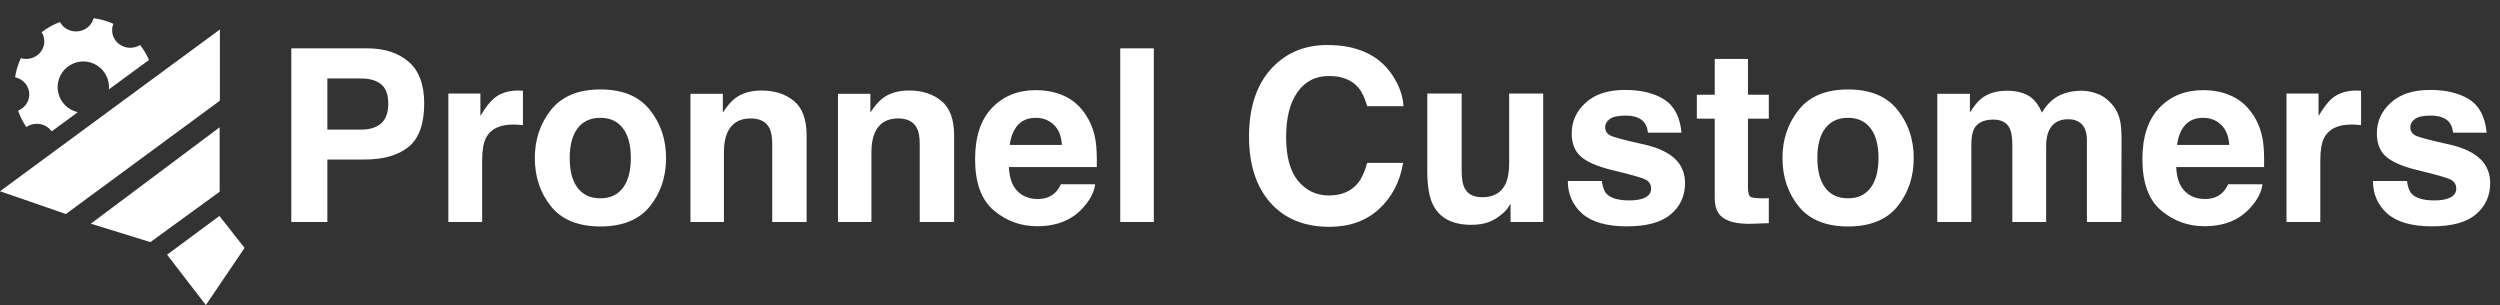
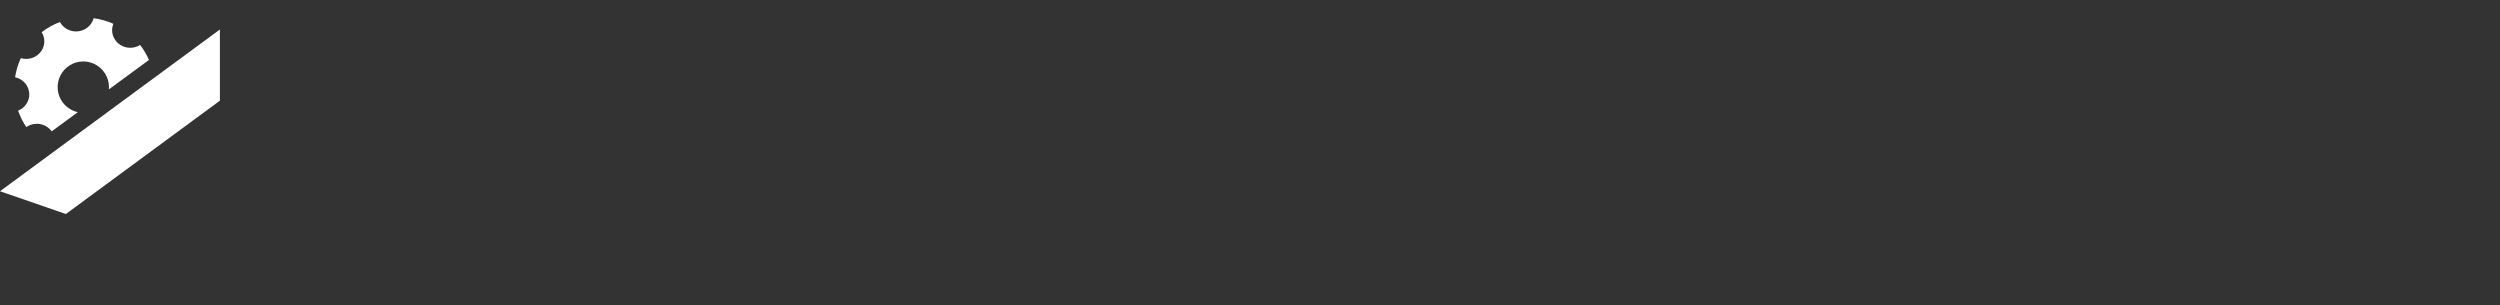
<svg xmlns="http://www.w3.org/2000/svg" width="8289" height="1012" viewBox="0 0 8289 1012" fill="none">
  <rect x="0" y="0" width="8289" height="1012" fill="#333333" stroke="none" />
  <path d="M310.45 60.38C303.67 86.19 279.66 104.26 252.13 104.28C229.73 104.28 209.2 92.28 198.82 73.03C177.015 81.175 156.557 92.549 138.13 106.77C143.869 115.838 146.921 126.348 146.93 137.08C146.93 169.26 119.93 195.34 86.72 195.34C80.775 195.339 74.861 194.484 69.16 192.8C59.769 212.875 53.316 234.197 50 256.11C77.54 262.04 97.13 285.67 97.13 312.97C97.13 336.5 82.47 357.71 60.01 366.74C66.639 386.023 75.77 404.353 87.17 421.26C97.424 414.226 109.565 410.458 122 410.45C131.635 410.401 141.144 412.641 149.743 416.988C158.343 421.335 165.786 427.662 171.46 435.45L258 371.96C242.32 368.527 227.93 360.729 216.492 349.467C205.054 338.205 197.035 323.937 193.36 308.312C189.685 292.686 190.505 276.34 195.724 261.16C200.942 245.981 210.348 232.586 222.855 222.524C235.361 212.462 250.459 206.142 266.404 204.295C282.349 202.447 298.491 205.146 312.968 212.082C327.444 219.017 339.664 229.905 348.216 243.489C356.768 257.072 361.304 272.798 361.3 288.85C361.3 291.37 361.16 293.9 360.93 296.41L493.93 198.81C486.246 181.09 476.387 164.395 464.58 149.11C454.8 155.188 443.515 158.41 432 158.41C398.74 158.41 371.78 132.33 371.78 100.15C371.785 92.902 373.18 85.722 375.89 79C355.117 69.622 333.078 63.348 310.48 60.38H310.45Z" fill="white" />
  <path d="M0 634.11L729.05 97.76V333.81L218.39 709.58L0 634.11Z" fill="white" />
-   <path d="M301.078 741.69L728.228 422.11V635.71L498.598 802.71L301.078 741.69Z" fill="white" />
-   <path d="M554 844.47L727.44 716L810.94 822L682.48 1011.47L554 844.47Z" fill="white" />
-   <path d="M1207.64 528.969H1085.38V736H965.844V160.219H1216.62C1274.44 160.219 1320.53 175.062 1354.91 204.75C1389.28 234.438 1406.47 280.401 1406.47 342.641C1406.47 410.609 1389.28 458.656 1354.91 486.781C1320.53 514.906 1271.44 528.969 1207.64 528.969ZM1263.89 409.047C1279.52 395.245 1287.33 373.37 1287.33 343.422C1287.33 313.474 1279.39 292.12 1263.5 279.359C1247.88 266.599 1225.87 260.219 1197.48 260.219H1085.38V429.75H1197.48C1225.87 429.75 1248.01 422.849 1263.89 409.047ZM1701.78 412.953C1656.99 412.953 1626.91 427.536 1611.55 456.703C1602.95 473.109 1598.66 498.37 1598.66 532.484V736H1486.55V310.219H1592.8V384.438C1609.98 356.052 1624.96 336.651 1637.72 326.234C1658.55 308.786 1685.64 300.062 1718.97 300.062C1721.05 300.062 1722.74 300.193 1724.05 300.453C1725.61 300.453 1728.86 300.583 1733.81 300.844V414.906C1726.78 414.125 1720.53 413.604 1715.06 413.344C1709.59 413.083 1705.17 412.953 1701.78 412.953ZM2154.52 364.125C2190.45 409.177 2208.42 462.432 2208.42 523.891C2208.42 586.391 2190.45 639.906 2154.52 684.438C2118.58 728.708 2064.02 750.844 1990.84 750.844C1917.67 750.844 1863.11 728.708 1827.17 684.438C1791.23 639.906 1773.27 586.391 1773.27 523.891C1773.27 462.432 1791.23 409.177 1827.17 364.125C1863.11 319.073 1917.67 296.547 1990.84 296.547C2064.02 296.547 2118.58 319.073 2154.52 364.125ZM1990.45 390.688C1957.9 390.688 1932.77 402.276 1915.06 425.453C1897.61 448.37 1888.89 481.182 1888.89 523.891C1888.89 566.599 1897.61 599.542 1915.06 622.719C1932.77 645.896 1957.9 657.484 1990.45 657.484C2023.01 657.484 2048.01 645.896 2065.45 622.719C2082.9 599.542 2091.62 566.599 2091.62 523.891C2091.62 481.182 2082.9 448.37 2065.45 425.453C2048.01 402.276 2023.01 390.688 1990.45 390.688ZM2488.89 392.641C2451.13 392.641 2425.22 408.656 2411.16 440.688C2403.86 457.615 2400.22 479.229 2400.22 505.531V736H2289.28V311H2396.7V373.109C2411.03 351.234 2424.57 335.479 2437.33 325.844C2460.24 308.656 2489.28 300.062 2524.44 300.062C2568.45 300.062 2604.39 311.651 2632.25 334.828C2660.38 357.745 2674.44 395.896 2674.44 449.281V736H2560.38V477.016C2560.38 454.62 2557.38 437.432 2551.39 425.453C2540.45 403.578 2519.62 392.641 2488.89 392.641ZM2977.95 392.641C2940.19 392.641 2914.28 408.656 2900.22 440.688C2892.93 457.615 2889.28 479.229 2889.28 505.531V736H2778.34V311H2885.77V373.109C2900.09 351.234 2913.63 335.479 2926.39 325.844C2949.31 308.656 2978.34 300.062 3013.5 300.062C3057.51 300.062 3093.45 311.651 3121.31 334.828C3149.44 357.745 3163.5 395.896 3163.5 449.281V736H3049.44V477.016C3049.44 454.62 3046.44 437.432 3040.45 425.453C3029.52 403.578 3008.68 392.641 2977.95 392.641ZM3631.08 611C3628.21 636.26 3615.06 661.911 3591.62 687.953C3555.17 729.359 3504.12 750.062 3438.5 750.062C3384.33 750.062 3336.55 732.615 3295.14 697.719C3253.73 662.823 3233.03 606.052 3233.03 527.406C3233.03 453.708 3251.65 397.198 3288.89 357.875C3326.39 318.552 3374.96 298.891 3434.59 298.891C3470.01 298.891 3501.91 305.531 3530.3 318.812C3558.68 332.094 3582.12 353.057 3600.61 381.703C3617.28 406.964 3628.08 436.26 3633.03 469.594C3635.9 489.125 3637.07 517.25 3636.55 553.969H3345.14C3346.7 596.677 3360.11 626.625 3385.38 643.812C3400.74 654.49 3419.23 659.828 3440.84 659.828C3463.76 659.828 3482.38 653.318 3496.7 640.297C3504.52 633.266 3511.42 623.5 3517.41 611H3631.08ZM3520.92 480.531C3519.1 451.104 3510.11 428.839 3493.97 413.734C3478.08 398.37 3458.29 390.688 3434.59 390.688C3408.81 390.688 3388.76 398.76 3374.44 414.906C3360.38 431.052 3351.52 452.927 3347.88 480.531H3520.92ZM3714.28 160.219H3825.61V736H3714.28V160.219ZM4572.48 693.031C4529.52 732.354 4474.57 752.016 4407.64 752.016C4324.83 752.016 4259.72 725.453 4212.33 672.328C4164.93 618.943 4141.23 545.766 4141.23 452.797C4141.23 352.276 4168.19 274.802 4222.09 220.375C4268.97 172.979 4328.6 149.281 4401 149.281C4497.88 149.281 4568.71 181.052 4613.5 244.594C4638.24 280.271 4651.52 316.078 4653.34 352.016H4533.03C4525.22 324.411 4515.19 303.578 4502.95 289.516C4481.08 264.516 4448.66 252.016 4405.69 252.016C4361.94 252.016 4327.43 269.724 4302.17 305.141C4276.91 340.297 4264.28 390.167 4264.28 454.75C4264.28 519.333 4277.56 567.771 4304.12 600.062C4330.95 632.094 4364.93 648.109 4406.08 648.109C4448.27 648.109 4480.43 634.307 4502.56 606.703C4514.8 591.859 4524.96 569.594 4533.03 539.906H4652.17C4641.76 602.667 4615.19 653.708 4572.48 693.031ZM5008.42 675.844C5007.38 677.146 5004.78 681.052 5000.61 687.562C4996.44 694.073 4991.49 699.802 4985.77 704.75C4968.32 720.375 4951.39 731.052 4934.98 736.781C4918.84 742.51 4899.83 745.375 4877.95 745.375C4814.93 745.375 4772.48 722.719 4750.61 677.406C4738.37 652.406 4732.25 615.557 4732.25 566.859V310.219H4846.31V566.859C4846.31 591.078 4849.18 609.307 4854.91 621.547C4865.06 643.161 4884.98 653.969 4914.67 653.969C4952.69 653.969 4978.73 638.604 4992.8 607.875C5000.09 591.208 5003.73 569.203 5003.73 541.859V310.219H5116.62V736H5008.42V675.844ZM5517.8 329.75C5551.13 351.104 5570.27 387.823 5575.22 439.906H5463.89C5462.33 425.583 5458.29 414.255 5451.78 405.922C5439.54 390.818 5418.71 383.266 5389.28 383.266C5365.06 383.266 5347.74 387.042 5337.33 394.594C5327.17 402.146 5322.09 411 5322.09 421.156C5322.09 433.917 5327.56 443.161 5338.5 448.891C5349.44 454.88 5388.11 465.167 5454.52 479.75C5498.79 490.167 5531.99 505.922 5554.12 527.016C5576 548.37 5586.94 575.062 5586.94 607.094C5586.94 649.281 5571.18 683.786 5539.67 710.609C5508.42 737.172 5459.98 750.453 5394.36 750.453C5327.43 750.453 5277.95 736.391 5245.92 708.266C5214.15 679.88 5198.27 643.812 5198.27 600.062H5311.16C5313.5 619.854 5318.58 633.917 5326.39 642.25C5340.19 657.094 5365.71 664.516 5402.95 664.516C5424.83 664.516 5442.15 661.26 5454.91 654.75C5467.93 648.24 5474.44 638.474 5474.44 625.453C5474.44 612.953 5469.23 603.448 5458.81 596.938C5448.4 590.427 5409.72 579.229 5342.8 563.344C5294.62 551.365 5260.64 536.391 5240.84 518.422C5221.05 500.714 5211.16 475.193 5211.16 441.859C5211.16 402.536 5226.52 368.812 5257.25 340.688C5288.24 312.302 5331.73 298.109 5387.72 298.109C5440.84 298.109 5484.2 308.656 5517.8 329.75ZM5864.67 656.703V739.906L5811.94 741.859C5759.33 743.682 5723.4 734.568 5704.12 714.516C5691.62 701.755 5685.38 682.094 5685.38 655.531V393.422H5626V314.125H5685.38V195.375H5795.53V314.125H5864.67V393.422H5795.53V618.422C5795.53 635.87 5797.74 646.807 5802.17 651.234C5806.6 655.401 5820.14 657.484 5842.8 657.484C5846.18 657.484 5849.7 657.484 5853.34 657.484C5857.25 657.224 5861.03 656.964 5864.67 656.703ZM6291.23 364.125C6327.17 409.177 6345.14 462.432 6345.14 523.891C6345.14 586.391 6327.17 639.906 6291.23 684.438C6255.3 728.708 6200.74 750.844 6127.56 750.844C6054.39 750.844 5999.83 728.708 5963.89 684.438C5927.95 639.906 5909.98 586.391 5909.98 523.891C5909.98 462.432 5927.95 409.177 5963.89 364.125C5999.83 319.073 6054.39 296.547 6127.56 296.547C6200.74 296.547 6255.3 319.073 6291.23 364.125ZM6127.17 390.688C6094.62 390.688 6069.49 402.276 6051.78 425.453C6034.33 448.37 6025.61 481.182 6025.61 523.891C6025.61 566.599 6034.33 599.542 6051.78 622.719C6069.49 645.896 6094.62 657.484 6127.17 657.484C6159.72 657.484 6184.72 645.896 6202.17 622.719C6219.62 599.542 6228.34 566.599 6228.34 523.891C6228.34 481.182 6219.62 448.37 6202.17 425.453C6184.72 402.276 6159.72 390.688 6127.17 390.688ZM6664.28 427.406C6654.91 406.833 6636.55 396.547 6609.2 396.547C6577.43 396.547 6556.08 406.833 6545.14 427.406C6539.15 439.125 6536.16 456.573 6536.16 479.75V736H6423.27V311H6531.47V373.109C6545.27 350.974 6558.29 335.219 6570.53 325.844C6592.15 309.177 6620.14 300.844 6654.52 300.844C6687.07 300.844 6713.37 308.005 6733.42 322.328C6749.57 335.609 6761.81 352.667 6770.14 373.5C6784.72 348.5 6802.82 330.141 6824.44 318.422C6847.35 306.703 6872.88 300.844 6901 300.844C6919.75 300.844 6938.24 304.49 6956.47 311.781C6974.7 319.073 6991.23 331.833 7006.08 350.062C7018.06 364.906 7026.13 383.135 7030.3 404.75C7032.9 419.073 7034.2 440.036 7034.2 467.641L7033.42 736H6919.36V464.906C6919.36 448.76 6916.76 435.479 6911.55 425.062C6901.65 405.271 6883.42 395.375 6856.86 395.375C6826.13 395.375 6804.91 408.135 6793.19 433.656C6787.2 447.198 6784.2 463.474 6784.2 482.484V736H6672.09V482.484C6672.09 457.224 6669.49 438.865 6664.28 427.406ZM7501.39 611C7498.53 636.26 7485.38 661.911 7461.94 687.953C7425.48 729.359 7374.44 750.062 7308.81 750.062C7254.65 750.062 7206.86 732.615 7165.45 697.719C7124.05 662.823 7103.34 606.052 7103.34 527.406C7103.34 453.708 7121.96 397.198 7159.2 357.875C7196.7 318.552 7245.27 298.891 7304.91 298.891C7340.32 298.891 7372.22 305.531 7400.61 318.812C7428.99 332.094 7452.43 353.057 7470.92 381.703C7487.59 406.964 7498.4 436.26 7503.34 469.594C7506.21 489.125 7507.38 517.25 7506.86 553.969H7215.45C7217.02 596.677 7230.43 626.625 7255.69 643.812C7271.05 654.49 7289.54 659.828 7311.16 659.828C7334.07 659.828 7352.69 653.318 7367.02 640.297C7374.83 633.266 7381.73 623.5 7387.72 611H7501.39ZM7391.23 480.531C7389.41 451.104 7380.43 428.839 7364.28 413.734C7348.4 398.37 7328.6 390.688 7304.91 390.688C7279.12 390.688 7259.07 398.76 7244.75 414.906C7230.69 431.052 7221.83 452.927 7218.19 480.531H7391.23ZM7796.31 412.953C7751.52 412.953 7721.44 427.536 7706.08 456.703C7697.48 473.109 7693.19 498.37 7693.19 532.484V736H7581.08V310.219H7687.33V384.438C7704.52 356.052 7719.49 336.651 7732.25 326.234C7753.08 308.786 7780.17 300.062 7813.5 300.062C7815.58 300.062 7817.28 300.193 7818.58 300.453C7820.14 300.453 7823.4 300.583 7828.34 300.844V414.906C7821.31 414.125 7815.06 413.604 7809.59 413.344C7804.12 413.083 7799.7 412.953 7796.31 412.953ZM8187.33 329.75C8220.66 351.104 8239.8 387.823 8244.75 439.906H8133.42C8131.86 425.583 8127.82 414.255 8121.31 405.922C8109.07 390.818 8088.24 383.266 8058.81 383.266C8034.59 383.266 8017.28 387.042 8006.86 394.594C7996.7 402.146 7991.62 411 7991.62 421.156C7991.62 433.917 7997.09 443.161 8008.03 448.891C8018.97 454.88 8057.64 465.167 8124.05 479.75C8168.32 490.167 8201.52 505.922 8223.66 527.016C8245.53 548.37 8256.47 575.062 8256.47 607.094C8256.47 649.281 8240.71 683.786 8209.2 710.609C8177.95 737.172 8129.52 750.453 8063.89 750.453C7996.96 750.453 7947.48 736.391 7915.45 708.266C7883.68 679.88 7867.8 643.812 7867.8 600.062H7980.69C7983.03 619.854 7988.11 633.917 7995.92 642.25C8009.72 657.094 8035.24 664.516 8072.48 664.516C8094.36 664.516 8111.68 661.26 8124.44 654.75C8137.46 648.24 8143.97 638.474 8143.97 625.453C8143.97 612.953 8138.76 603.448 8128.34 596.938C8117.93 590.427 8079.26 579.229 8012.33 563.344C7964.15 551.365 7930.17 536.391 7910.38 518.422C7890.58 500.714 7880.69 475.193 7880.69 441.859C7880.69 402.536 7896.05 368.812 7926.78 340.688C7957.77 312.302 8001.26 298.109 8057.25 298.109C8110.38 298.109 8153.73 308.656 8187.33 329.75Z" fill="white" />
</svg>